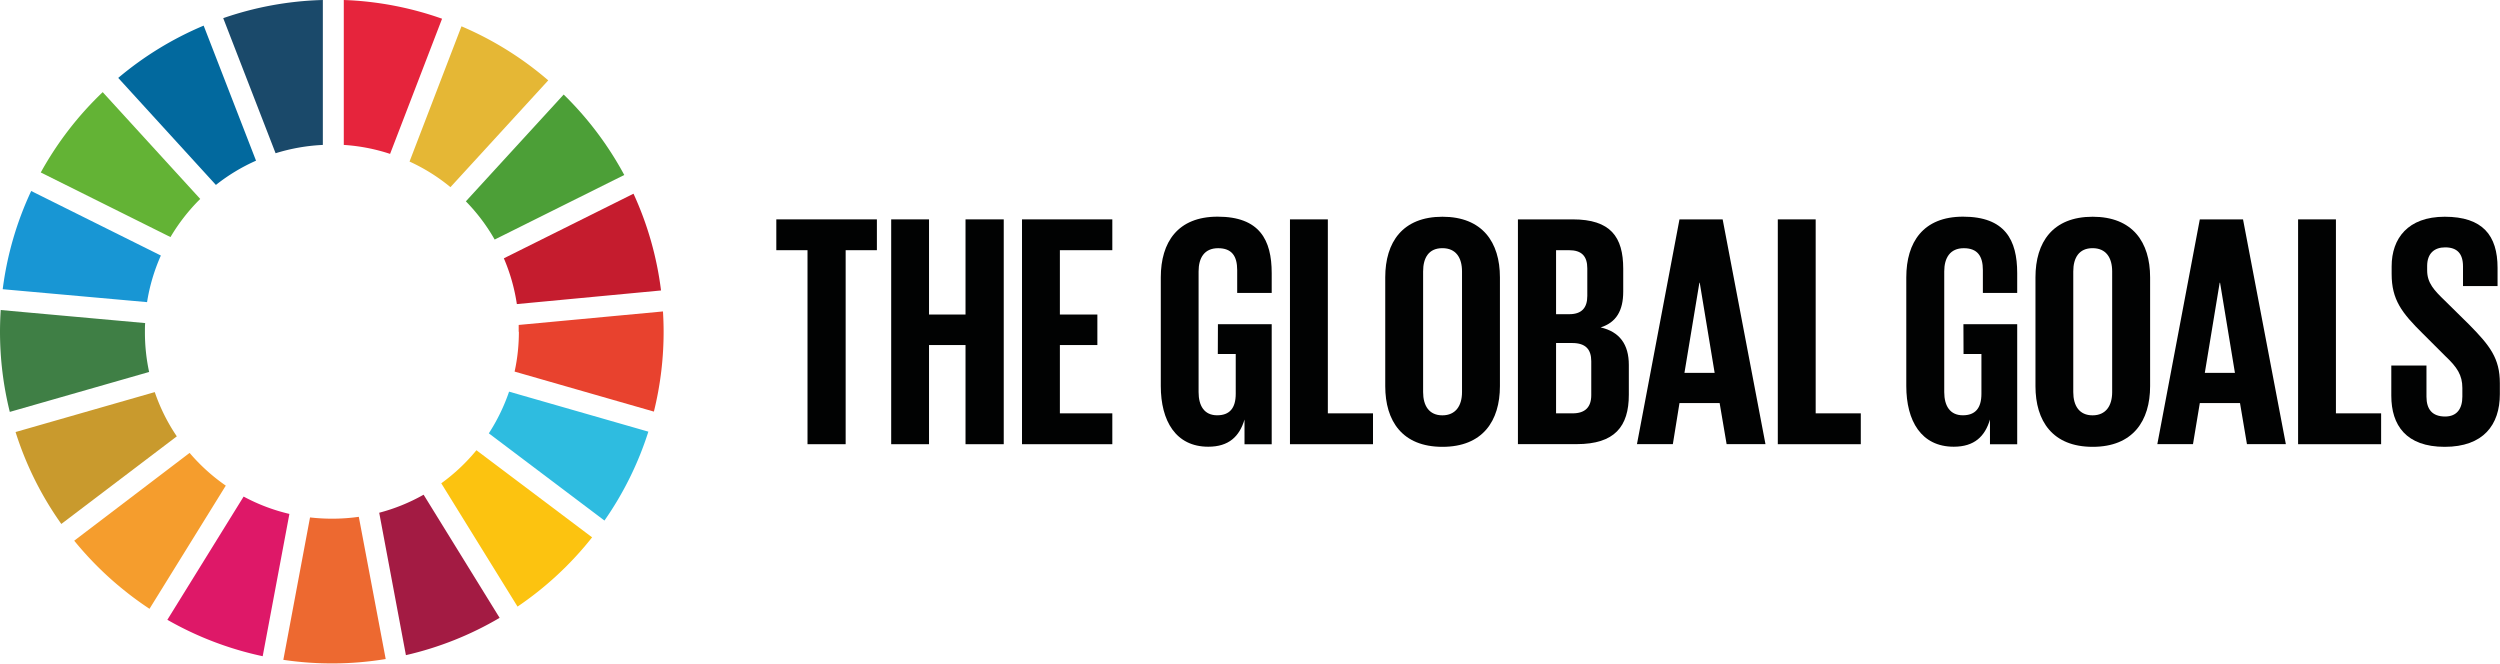
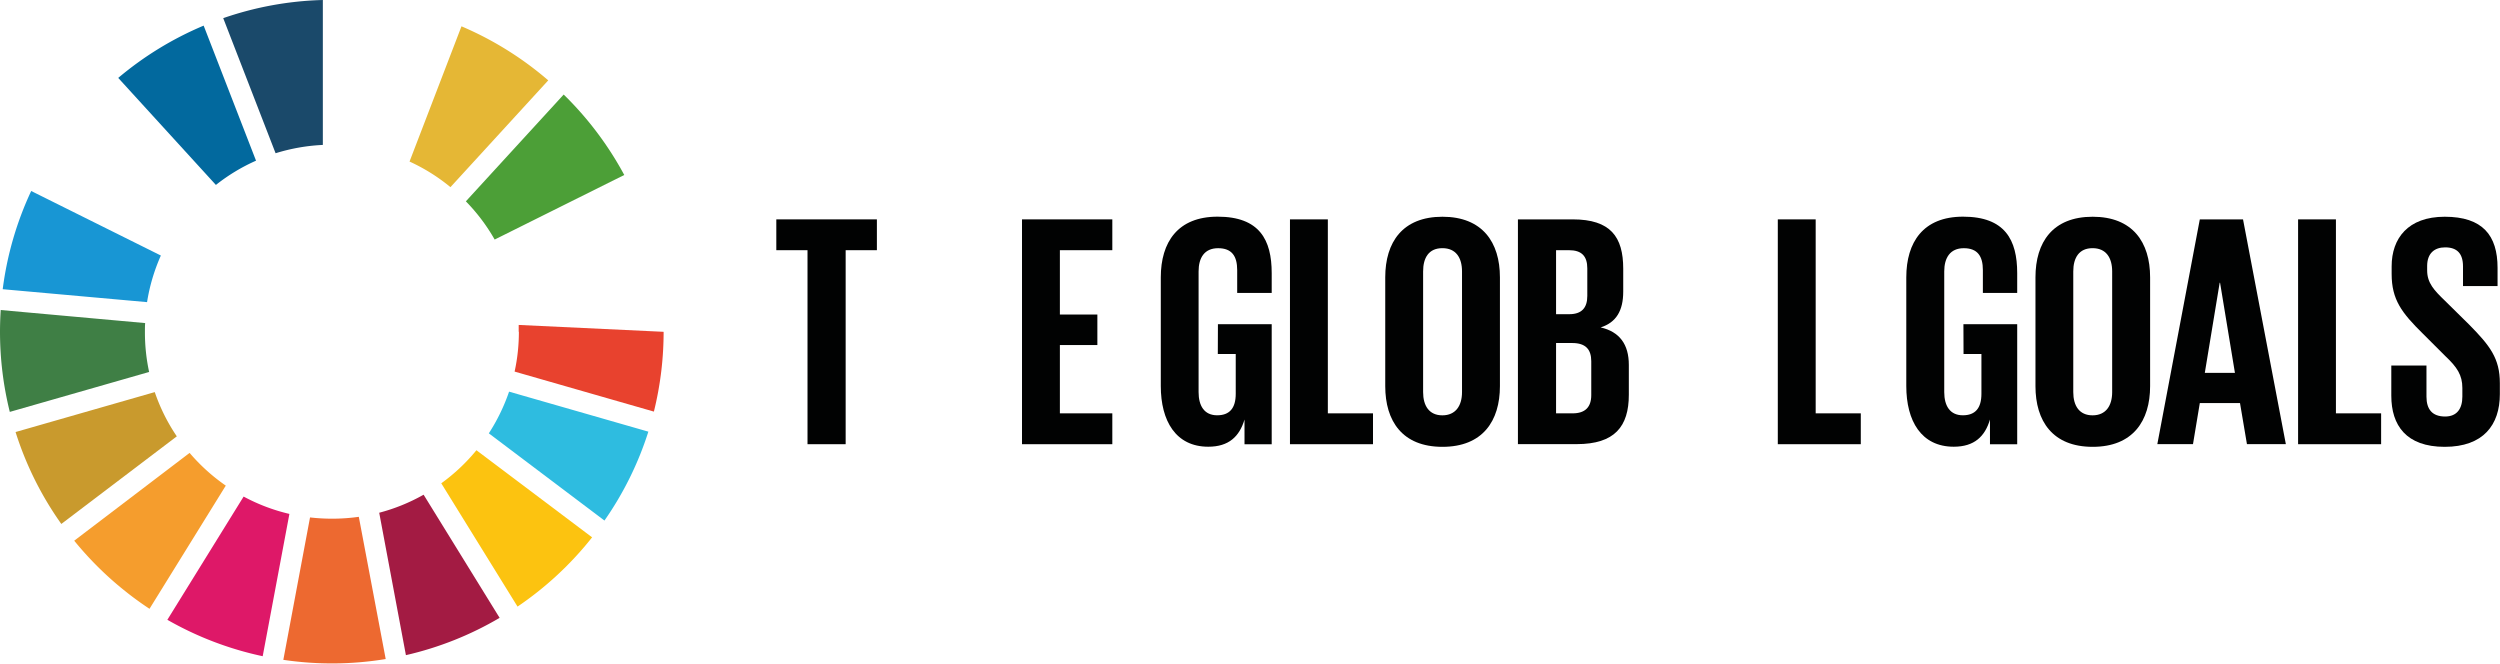
<svg xmlns="http://www.w3.org/2000/svg" viewBox="0 0 655.5 173.97">
  <g id="Lager_2" data-name="Lager 2">
    <g id="Layer_1" data-name="Layer 1">
-       <path d="M44.7,62.16a49.65,49.65,0,0,1,7.8-10l-25.57-28A87.4,87.4,0,0,0,10.69,45.22Z" style="fill:#63b335" />
      <path d="M107.38,42.36a48.49,48.49,0,0,1,10.73,6.71l25.64-28A87.14,87.14,0,0,0,121,6.9Z" style="fill:#e5b735" />
-       <path d="M166.11,50.79l-34,16.94a48.58,48.58,0,0,1,3.41,12l37.8-3.57a86,86,0,0,0-7.22-25.38" style="fill:#c51c2e" />
      <path d="M129.68,62.82l34-16.94a87.38,87.38,0,0,0-15.88-21.09l-25.65,28a48.8,48.8,0,0,1,7.54,10" style="fill:#4c9f37" />
      <path d="M38,87c0-.76,0-1.53.06-2.29L.19,81.29C.07,83.17,0,85.06,0,87a87.26,87.26,0,0,0,2.57,21L39.1,97.53A49.09,49.09,0,0,1,38,87" style="fill:#3f7f45" />
      <path d="M124.92,118.05a48.91,48.91,0,0,1-9.22,8.67l20,32.33a87.42,87.42,0,0,0,19.55-18.16Z" style="fill:#fcc310" />
-       <path d="M136.05,87a48.45,48.45,0,0,1-1.12,10.43l36.52,10.49A86.91,86.91,0,0,0,174,87c0-1.79-.06-3.57-.17-5.34L136,85.2q0,.89,0,1.77" style="fill:#e8422e" />
+       <path d="M136.05,87a48.45,48.45,0,0,1-1.12,10.43l36.52,10.49A86.91,86.91,0,0,0,174,87L136,85.2q0,.89,0,1.77" style="fill:#e8422e" />
      <path d="M49.69,118.77l-30.23,23A87.8,87.8,0,0,0,39.2,159.63l20-32.3a49.38,49.38,0,0,1-9.47-8.56" style="fill:#f59d2d" />
      <path d="M38.56,79.22A48.58,48.58,0,0,1,42.18,67l-34-16.92A86.37,86.37,0,0,0,.71,75.83Z" style="fill:#1896d4" />
      <path d="M131,162l-19.93-32.29a48.79,48.79,0,0,1-11.64,4.73l7,37.34A86.49,86.49,0,0,0,131,162" style="fill:#a31b43" />
      <path d="M133.48,102.69a49.8,49.8,0,0,1-5.31,10.93l30.32,22.87A86.51,86.51,0,0,0,170,113.18Z" style="fill:#2ebce0" />
      <path d="M94.08,135.51A50.1,50.1,0,0,1,87,136a51.21,51.21,0,0,1-5.71-.33l-7,37.34a86.91,86.91,0,0,0,26.84-.21Z" style="fill:#ed6930" />
-       <path d="M90.14,38a48.36,48.36,0,0,1,12.14,2.35L115.91,4.91A86.34,86.34,0,0,0,90.14,0Z" style="fill:#e6243c" />
      <path d="M75.88,134.75a48.64,48.64,0,0,1-12-4.55l-20,32.31a86.79,86.79,0,0,0,25,9.55Z" style="fill:#de1868" />
      <path d="M72.26,40.18A49.21,49.21,0,0,1,84.65,38V0A86.54,86.54,0,0,0,58.53,4.76Z" style="fill:#1a496a" />
      <path d="M46.36,114.41a48.75,48.75,0,0,1-5.78-11.6L4.08,113.28a86.56,86.56,0,0,0,12,24.1Z" style="fill:#c99a2d" />
      <path d="M56.61,48.49a48.57,48.57,0,0,1,10.52-6.36L53.4,6.72A87,87,0,0,0,31,20.43Z" style="fill:#02699e" />
      <path d="M319.34,85h14.1v31.48h-7.13V110c-1.32,4.43-4.1,7.13-9.5,7.13-8.53,0-12.45-6.78-12.45-15.91V72.72c0-9.21,4.44-15.91,14.9-15.91,11,0,14.18,6.09,14.18,14.79v5.21h-9.05v-6c0-3.65-1.4-5.73-5-5.73s-5.12,2.52-5.12,6.09v31.64c0,3.57,1.47,6.08,4.87,6.08,3.22,0,4.87-1.82,4.87-5.64V92.82h-4.7Z" style="fill:#010202" />
      <polygon points="338.23 57.52 348.16 57.52 348.16 108.38 360 108.38 360 116.47 338.23 116.47 338.23 57.52" style="fill:#010202" />
      <path d="M363.21,101.25V72.72c0-9.21,4.54-15.89,15-15.89s15.07,6.68,15.07,15.89v28.53c0,9.13-4.53,15.91-15.07,15.91s-15-6.78-15-15.91m20.13,1.56V71.17c0-3.57-1.57-6.1-5.15-6.1s-5.05,2.53-5.05,6.1v31.64c0,3.57,1.57,6.09,5.05,6.09s5.15-2.52,5.15-6.09" style="fill:#010202" />
      <path d="M398,57.52h14.37c9.93,0,13.24,4.6,13.24,12.94v6c0,5-1.84,8.09-5.92,9.39,4.95,1.13,7.39,4.43,7.39,9.83v7.82c0,8.35-3.73,12.95-13.66,12.95H398ZM408,82.38h3.48c3.23,0,4.71-1.66,4.71-4.78V70.38c0-3.22-1.48-4.78-4.79-4.78H408Zm0,7.56v18.44h4.35c3.31,0,4.88-1.66,4.88-4.79V94.73c0-3.13-1.48-4.79-5-4.79Z" style="fill:#010202" />
-       <path d="M429.21,116.46l11.15-58.94h11.32l11.23,58.94H452.72l-1.83-10.77H440.36l-1.74,10.77Zm12.45-18.69h7.92l-3.91-23.64h-.09Z" style="fill:#010202" />
      <polygon points="466.14 57.52 476.07 57.52 476.07 108.38 487.9 108.38 487.9 116.47 466.14 116.47 466.14 57.52" style="fill:#010202" />
      <path d="M514.81,85h14.1v31.48h-7.14V110c-1.31,4.43-4.1,7.13-9.49,7.13-8.54,0-12.45-6.78-12.45-15.91V72.72c0-9.21,4.43-15.91,14.88-15.91,11,0,14.2,6.09,14.2,14.79v5.21h-9v-6c0-3.65-1.41-5.73-5-5.73s-5.13,2.52-5.13,6.09v31.64c0,3.57,1.48,6.08,4.88,6.08,3.22,0,4.87-1.82,4.87-5.64V92.82h-4.69Z" style="fill:#010202" />
      <path d="M533.7,101.25V72.72c0-9.21,4.52-15.89,15-15.89s15.06,6.68,15.06,15.89v28.53c0,9.13-4.53,15.91-15.06,15.91s-15-6.78-15-15.91m20.11,1.56V71.17c0-3.57-1.58-6.1-5.14-6.1s-5.06,2.53-5.06,6.1v31.64c0,3.57,1.57,6.09,5.06,6.09s5.14-2.52,5.14-6.09" style="fill:#010202" />
      <path d="M565.65,116.46l11.14-58.94h11.33l11.23,58.94h-10.2l-1.82-10.77H576.79L575,116.46ZM578.1,97.77H586L582.1,74.13H582Z" style="fill:#010202" />
      <polygon points="602.56 57.52 612.48 57.52 612.48 108.38 624.33 108.38 624.33 116.47 602.56 116.47 602.56 57.52" style="fill:#010202" />
      <path d="M627,103.77V95.85h9.22V104c0,3.3,1.5,5.21,4.89,5.21,3.13,0,4.52-2.09,4.52-5.21v-2.27c0-3.39-1.39-5.47-4.44-8.34l-5.84-5.83c-5.65-5.56-8.26-9-8.26-15.73v-2c0-7.3,4.26-13,13.92-13,9.93,0,13.85,4.88,13.85,13.4V75h-9.06V69.86c0-3.39-1.56-5-4.69-5-2.8,0-4.71,1.57-4.71,4.88V70.9c0,3.31,1.83,5.22,4.71,8l6.35,6.26c5.39,5.48,8,8.79,8,15.31v2.87c0,8.08-4.35,13.82-14.46,13.82s-14-5.65-14-13.39" style="fill:#010202" />
      <polygon points="203.55 57.52 229.92 57.52 229.92 65.6 221.73 65.6 221.73 116.47 211.73 116.47 211.73 65.6 203.55 65.6 203.55 57.52" style="fill:#010202" />
-       <polygon points="253.16 90.47 243.59 90.47 243.59 116.47 233.67 116.47 233.67 57.52 243.59 57.52 243.59 82.47 253.16 82.47 253.16 57.52 263.18 57.52 263.18 116.47 253.16 116.47 253.16 90.47" style="fill:#010202" />
      <polygon points="267.97 57.52 291.65 57.52 291.65 65.6 277.9 65.6 277.9 82.47 287.73 82.47 287.73 90.47 277.9 90.47 277.9 108.38 291.65 108.38 291.65 116.47 267.97 116.47 267.97 57.52" style="fill:#010202" />
    </g>
  </g>
</svg>